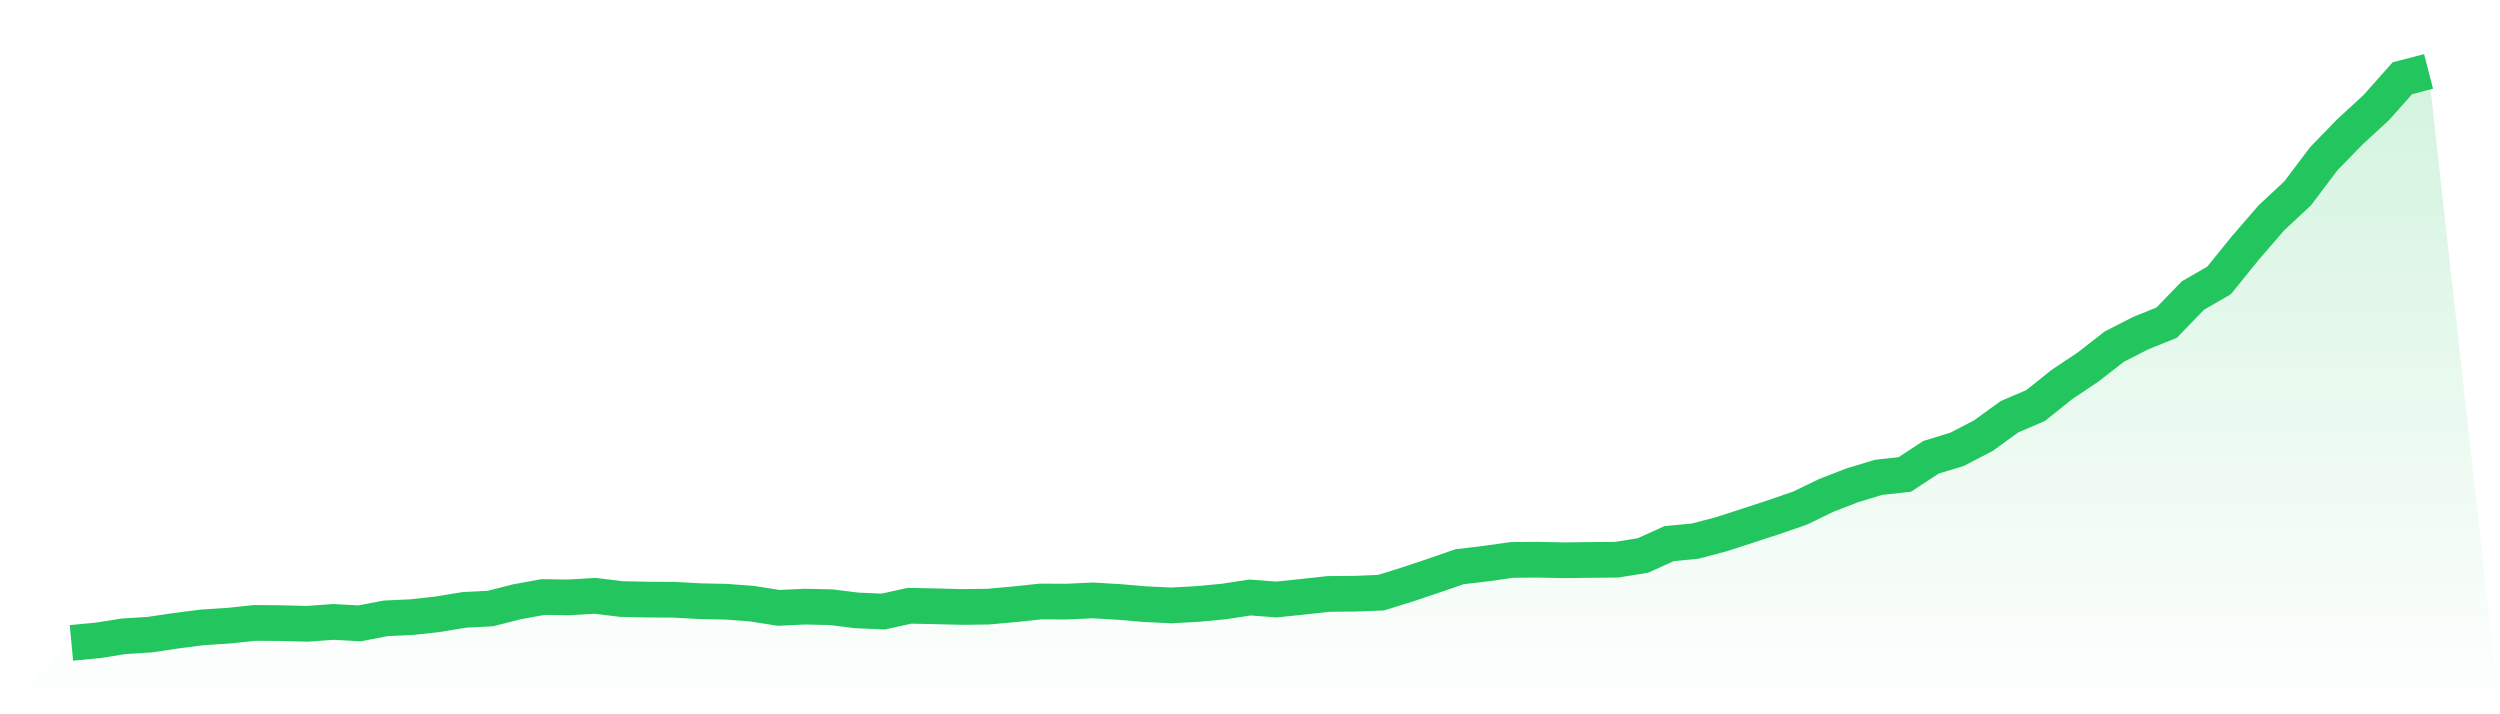
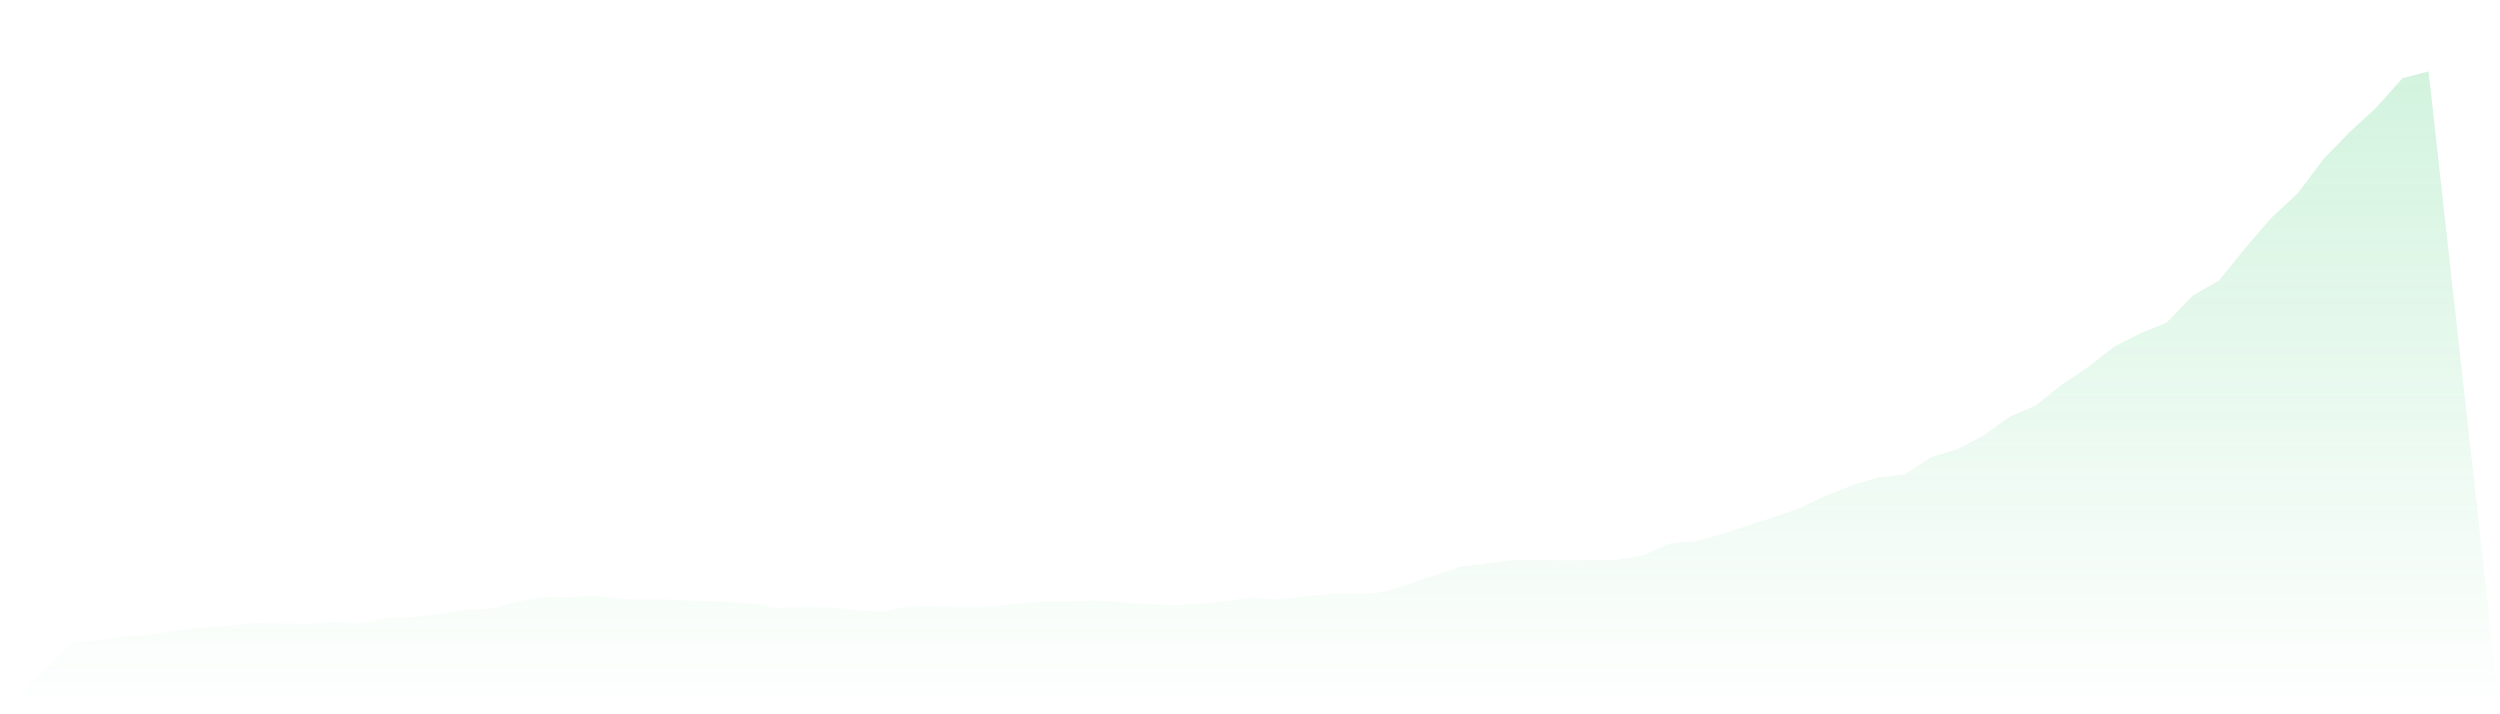
<svg xmlns="http://www.w3.org/2000/svg" viewBox="0 0 140 40">
  <defs>
    <linearGradient id="gradient" x1="0" x2="0" y1="0" y2="1">
      <stop offset="0%" stop-color="#22c55e" stop-opacity="0.2" />
      <stop offset="100%" stop-color="#22c55e" stop-opacity="0" />
    </linearGradient>
  </defs>
-   <path d="M4,36 L4,36 L5.467,35.863 L6.933,35.632 L8.4,35.538 L9.867,35.32 L11.333,35.132 L12.8,35.039 L14.267,34.883 L15.733,34.895 L17.2,34.933 L18.667,34.827 L20.133,34.908 L21.6,34.627 L23.067,34.558 L24.533,34.396 L26,34.153 L27.467,34.078 L28.933,33.703 L30.4,33.435 L31.867,33.453 L33.333,33.366 L34.8,33.547 L36.267,33.578 L37.733,33.585 L39.2,33.666 L40.667,33.697 L42.133,33.809 L43.6,34.04 L45.067,33.972 L46.533,34.003 L48,34.184 L49.467,34.246 L50.933,33.922 L52.4,33.953 L53.867,33.99 L55.333,33.972 L56.8,33.84 L58.267,33.684 L59.733,33.691 L61.2,33.622 L62.667,33.709 L64.133,33.834 L65.6,33.903 L67.067,33.822 L68.533,33.684 L70,33.46 L71.467,33.572 L72.933,33.422 L74.4,33.26 L75.867,33.248 L77.333,33.191 L78.8,32.736 L80.267,32.243 L81.733,31.737 L83.2,31.562 L84.667,31.356 L86.133,31.344 L87.6,31.375 L89.067,31.356 L90.533,31.344 L92,31.107 L93.467,30.445 L94.933,30.302 L96.4,29.915 L97.867,29.44 L99.333,28.96 L100.8,28.454 L102.267,27.743 L103.733,27.175 L105.2,26.731 L106.667,26.569 L108.133,25.608 L109.6,25.159 L111.067,24.397 L112.533,23.336 L114,22.706 L115.467,21.532 L116.933,20.552 L118.4,19.41 L119.867,18.661 L121.333,18.068 L122.8,16.552 L124.267,15.703 L125.733,13.893 L127.2,12.195 L128.667,10.828 L130.133,8.887 L131.6,7.377 L133.067,6.028 L134.533,4.381 L136,4 L140,40 L0,40 z" fill="url(#gradient)" />
-   <path d="M4,36 L4,36 L5.467,35.863 L6.933,35.632 L8.4,35.538 L9.867,35.32 L11.333,35.132 L12.8,35.039 L14.267,34.883 L15.733,34.895 L17.2,34.933 L18.667,34.827 L20.133,34.908 L21.6,34.627 L23.067,34.558 L24.533,34.396 L26,34.153 L27.467,34.078 L28.933,33.703 L30.4,33.435 L31.867,33.453 L33.333,33.366 L34.8,33.547 L36.267,33.578 L37.733,33.585 L39.2,33.666 L40.667,33.697 L42.133,33.809 L43.6,34.04 L45.067,33.972 L46.533,34.003 L48,34.184 L49.467,34.246 L50.933,33.922 L52.4,33.953 L53.867,33.99 L55.333,33.972 L56.8,33.84 L58.267,33.684 L59.733,33.691 L61.2,33.622 L62.667,33.709 L64.133,33.834 L65.6,33.903 L67.067,33.822 L68.533,33.684 L70,33.46 L71.467,33.572 L72.933,33.422 L74.4,33.26 L75.867,33.248 L77.333,33.191 L78.8,32.736 L80.267,32.243 L81.733,31.737 L83.2,31.562 L84.667,31.356 L86.133,31.344 L87.6,31.375 L89.067,31.356 L90.533,31.344 L92,31.107 L93.467,30.445 L94.933,30.302 L96.4,29.915 L97.867,29.44 L99.333,28.96 L100.8,28.454 L102.267,27.743 L103.733,27.175 L105.2,26.731 L106.667,26.569 L108.133,25.608 L109.6,25.159 L111.067,24.397 L112.533,23.336 L114,22.706 L115.467,21.532 L116.933,20.552 L118.4,19.41 L119.867,18.661 L121.333,18.068 L122.8,16.552 L124.267,15.703 L125.733,13.893 L127.2,12.195 L128.667,10.828 L130.133,8.887 L131.6,7.377 L133.067,6.028 L134.533,4.381 L136,4" fill="none" stroke="#22c55e" stroke-width="2" />
+   <path d="M4,36 L4,36 L5.467,35.863 L6.933,35.632 L8.4,35.538 L9.867,35.32 L11.333,35.132 L12.8,35.039 L14.267,34.883 L17.2,34.933 L18.667,34.827 L20.133,34.908 L21.6,34.627 L23.067,34.558 L24.533,34.396 L26,34.153 L27.467,34.078 L28.933,33.703 L30.4,33.435 L31.867,33.453 L33.333,33.366 L34.8,33.547 L36.267,33.578 L37.733,33.585 L39.2,33.666 L40.667,33.697 L42.133,33.809 L43.6,34.04 L45.067,33.972 L46.533,34.003 L48,34.184 L49.467,34.246 L50.933,33.922 L52.4,33.953 L53.867,33.99 L55.333,33.972 L56.8,33.84 L58.267,33.684 L59.733,33.691 L61.2,33.622 L62.667,33.709 L64.133,33.834 L65.6,33.903 L67.067,33.822 L68.533,33.684 L70,33.46 L71.467,33.572 L72.933,33.422 L74.4,33.26 L75.867,33.248 L77.333,33.191 L78.8,32.736 L80.267,32.243 L81.733,31.737 L83.2,31.562 L84.667,31.356 L86.133,31.344 L87.6,31.375 L89.067,31.356 L90.533,31.344 L92,31.107 L93.467,30.445 L94.933,30.302 L96.4,29.915 L97.867,29.44 L99.333,28.96 L100.8,28.454 L102.267,27.743 L103.733,27.175 L105.2,26.731 L106.667,26.569 L108.133,25.608 L109.6,25.159 L111.067,24.397 L112.533,23.336 L114,22.706 L115.467,21.532 L116.933,20.552 L118.4,19.41 L119.867,18.661 L121.333,18.068 L122.8,16.552 L124.267,15.703 L125.733,13.893 L127.2,12.195 L128.667,10.828 L130.133,8.887 L131.6,7.377 L133.067,6.028 L134.533,4.381 L136,4 L140,40 L0,40 z" fill="url(#gradient)" />
</svg>